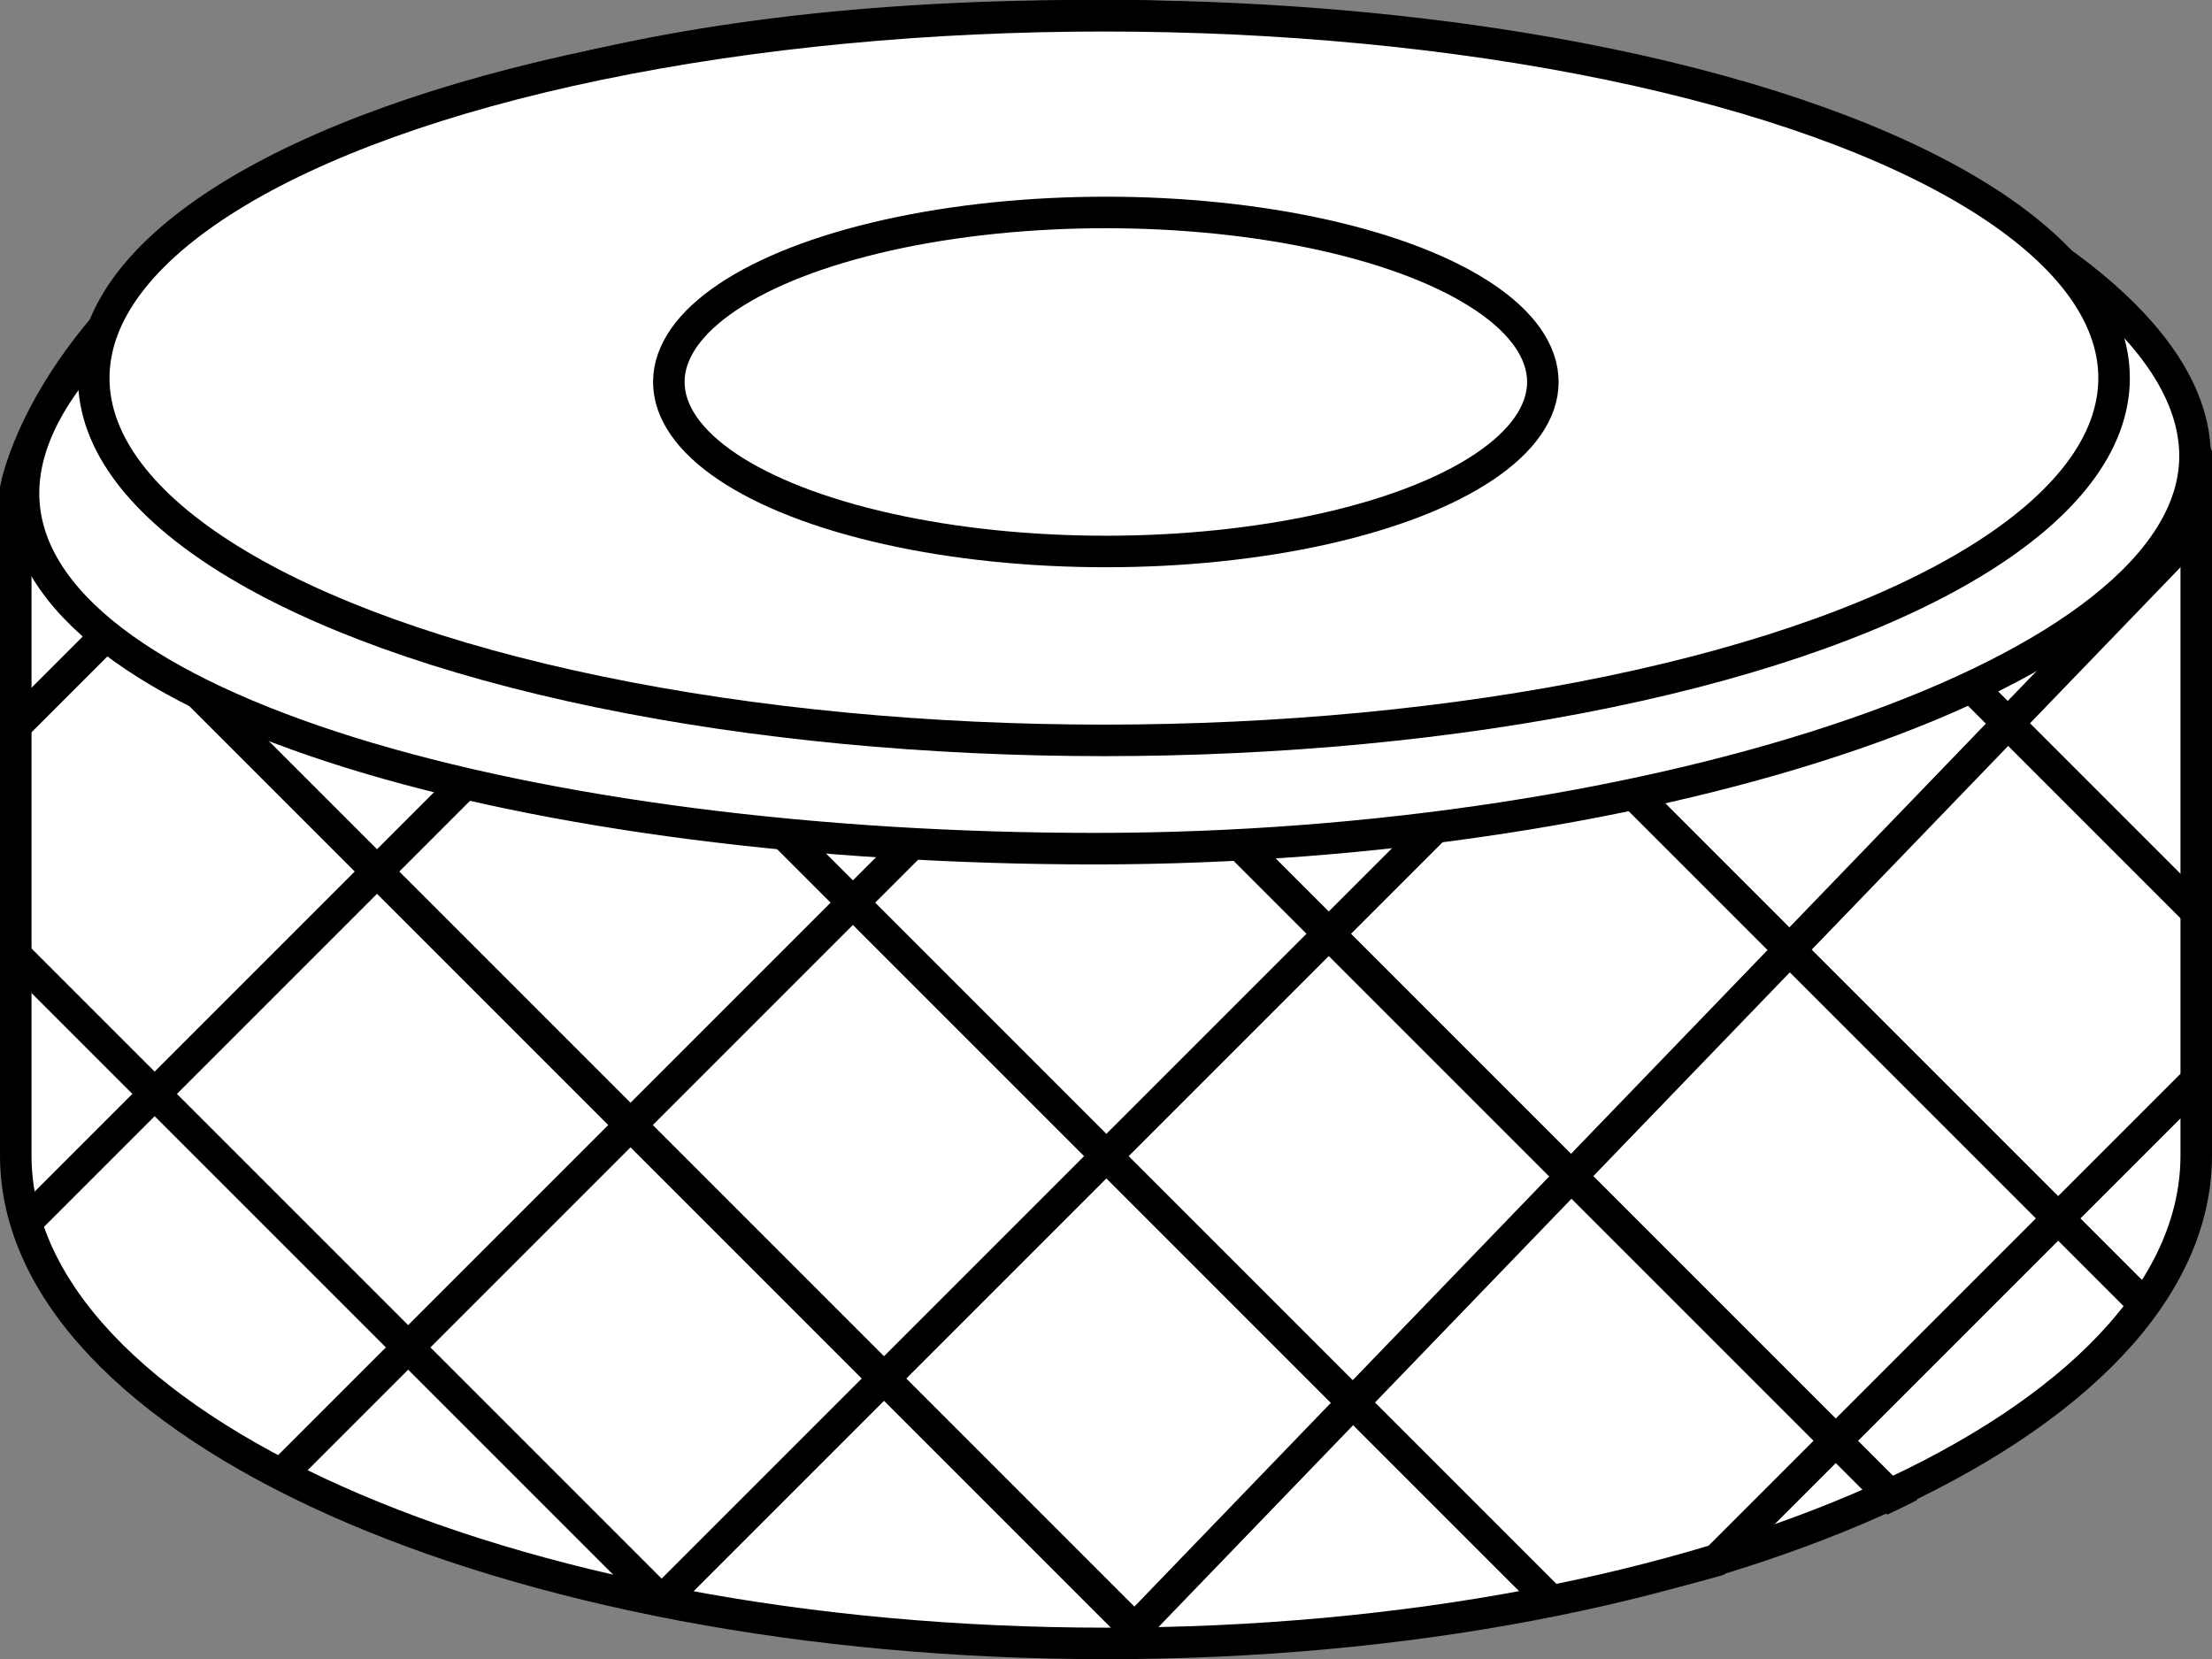
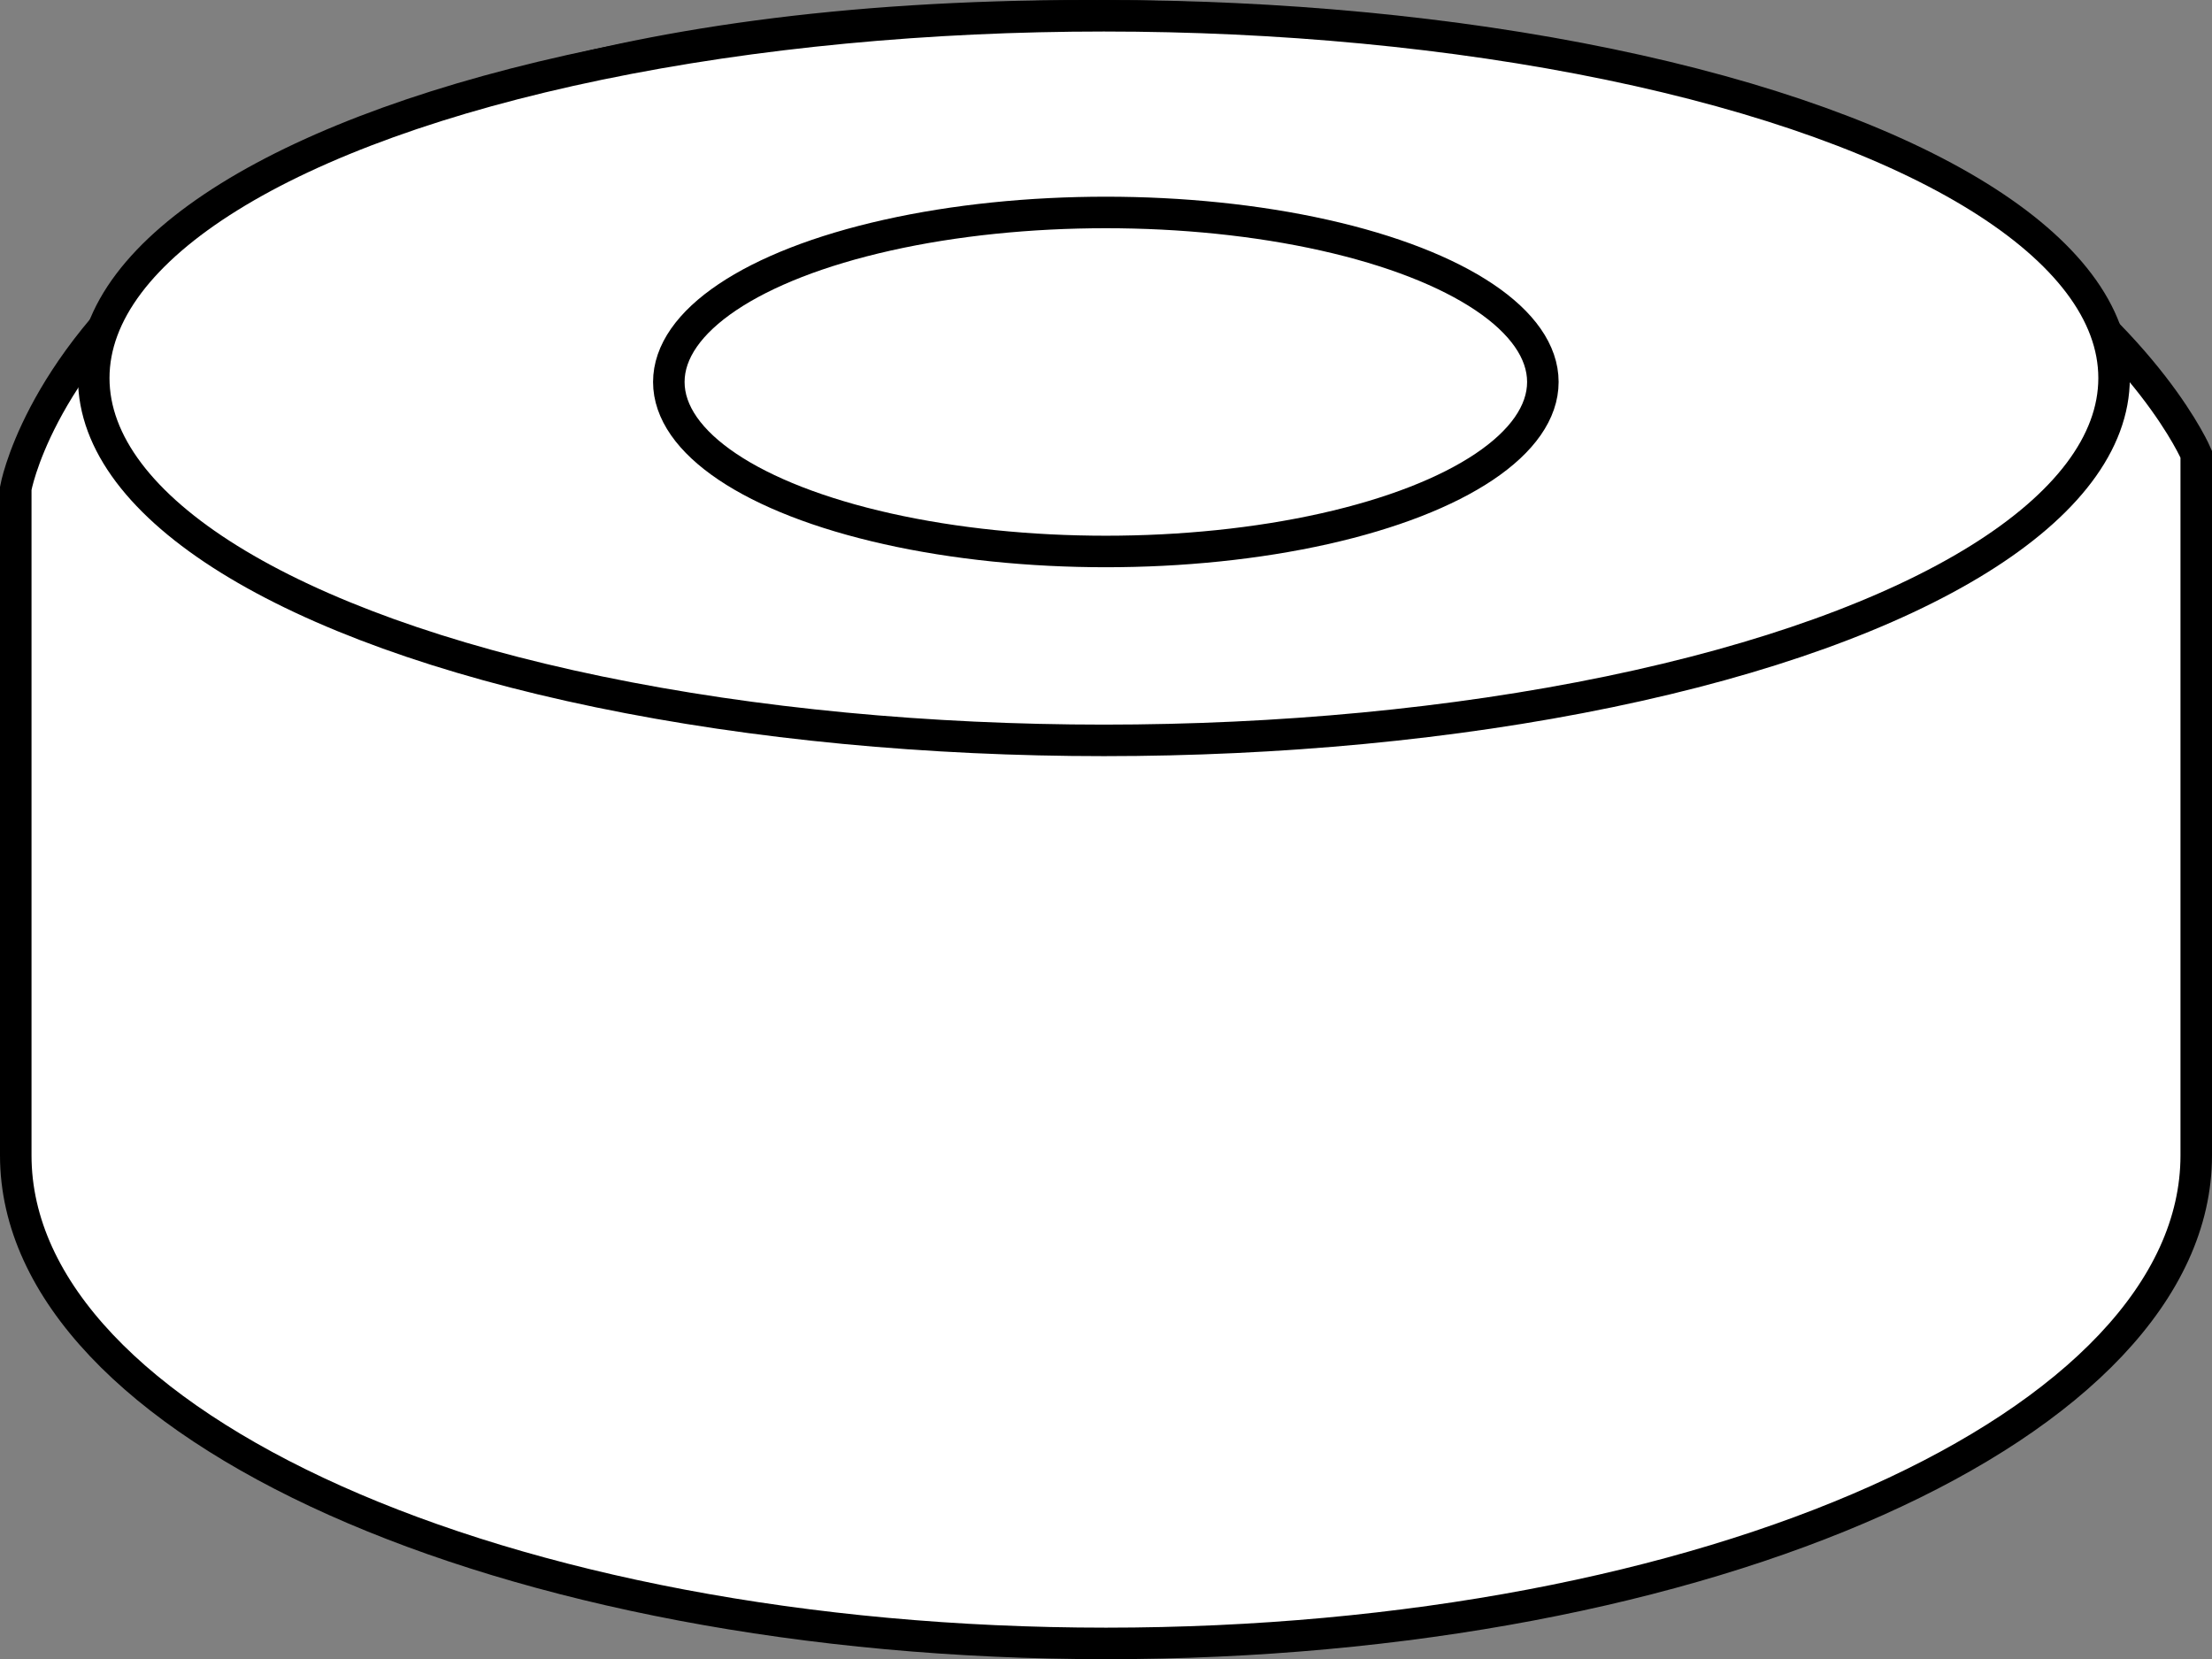
<svg xmlns="http://www.w3.org/2000/svg" xmlns:xlink="http://www.w3.org/1999/xlink" version="1.1" id="image" x="0px" y="0px" width="56.138px" height="42.108px" viewBox="0 0 56.138 42.108" enable-background="new 0 0 56.138 42.108" xml:space="preserve">
  <rect x="0" y="0" width="56.138" height="42.108" fill="#808080" stroke="none" />
  <path fill="#FFFFFF" stroke="#000000" stroke-width="0.8" stroke-miterlimit="10" d="M27.593,0.4  C2.522,0.4,0.4,12.394,0.4,12.394v16.93c0,6.839,12.388,12.384,27.669,12.384s27.669-5.544,27.669-12.384V11.528  C55.738,11.528,51.018,0.4,27.593,0.4z" />
  <g>
    <defs>
-       <path id="SVGID_1_" d="M1.912,9.209l-1.53,3.459l0.033,16.84c0,0,1.097,12.239,28.173,12.239    s27.192-12.355,27.192-12.355l0.016-17.787l-1.928-2.796c0,0,0.114,2.708-1.796,4.989    c-2.861,3.416-9.683,6.876-23.599,6.876c-11.74,0-19.453-2.313-23.168-5.213    C1.676,12.63,1.912,9.209,1.912,9.209z" />
-     </defs>
+       </defs>
    <clipPath id="SVGID_00000051364865247367919270000011315688045257921446_">
      <use xlink:href="#SVGID_1_" overflow="visible" />
    </clipPath>
    <line clip-path="url(#SVGID_00000051364865247367919270000011315688045257921446_)" fill="none" stroke="#000000" stroke-width="0.8" stroke-miterlimit="10" x1="0.748" y1="30.939" x2="20.909" y2="10.777" />
    <line clip-path="url(#SVGID_00000051364865247367919270000011315688045257921446_)" fill="none" stroke="#000000" stroke-width="0.8" stroke-miterlimit="10" x1="-9.62" y1="28.439" x2="10.541" y2="8.278" />
    <line clip-path="url(#SVGID_00000051364865247367919270000011315688045257921446_)" fill="none" stroke="#000000" stroke-width="0.8" stroke-miterlimit="10" x1="1.006" y1="43.548" x2="31.277" y2="13.277" />
    <line clip-path="url(#SVGID_00000051364865247367919270000011315688045257921446_)" fill="none" stroke="#000000" stroke-width="0.8" stroke-miterlimit="10" x1="24.762" y1="45.526" x2="59.177" y2="9.839" />
    <line clip-path="url(#SVGID_00000051364865247367919270000011315688045257921446_)" fill="none" stroke="#000000" stroke-width="0.8" stroke-miterlimit="10" x1="10.728" y1="46.693" x2="45.095" y2="12.325" />
    <line clip-path="url(#SVGID_00000051364865247367919270000011315688045257921446_)" fill="none" stroke="#000000" stroke-width="0.8" stroke-miterlimit="10" x1="37.472" y1="45.683" x2="67.128" y2="16.027" />
    <line clip-path="url(#SVGID_00000051364865247367919270000011315688045257921446_)" fill="none" stroke="#000000" stroke-width="0.8" stroke-miterlimit="10" x1="-6.897" y1="16.94" x2="22.759" y2="46.596" />
-     <line clip-path="url(#SVGID_00000051364865247367919270000011315688045257921446_)" fill="none" stroke="#000000" stroke-width="0.8" stroke-miterlimit="10" x1="-3.078" y1="9.472" x2="32.442" y2="44.992" />
    <line clip-path="url(#SVGID_00000051364865247367919270000011315688045257921446_)" fill="none" stroke="#000000" stroke-width="0.8" stroke-miterlimit="10" x1="12.47" y1="13.732" x2="42.125" y2="43.388" />
-     <line clip-path="url(#SVGID_00000051364865247367919270000011315688045257921446_)" fill="none" stroke="#000000" stroke-width="0.8" stroke-miterlimit="10" x1="22.153" y1="12.129" x2="51.809" y2="41.784" />
-     <line clip-path="url(#SVGID_00000051364865247367919270000011315688045257921446_)" fill="none" stroke="#000000" stroke-width="0.8" stroke-miterlimit="10" x1="41.52" y1="8.921" x2="71.176" y2="38.577" />
    <line clip-path="url(#SVGID_00000051364865247367919270000011315688045257921446_)" fill="none" stroke="#000000" stroke-width="0.8" stroke-miterlimit="10" x1="31.837" y1="10.525" x2="61.492" y2="40.18" />
  </g>
-   <path fill="#FFFFFF" stroke="#000000" stroke-width="0.8" stroke-miterlimit="10" d="M55.707,11.572  c0,5.525-13.755,9.966-27.913,9.966S0.597,18.042,0.597,12.517S13.857,0.4,28.016,0.4S55.707,6.047,55.707,11.572z" />
  <ellipse fill="#FFFFFF" stroke="#000000" stroke-width="0.8" stroke-miterlimit="10" cx="28.016" cy="9.595" rx="25.637" ry="9.195" />
  <ellipse fill="#FFFFFF" stroke="#000000" stroke-width="0.8" stroke-miterlimit="10" cx="28.065" cy="9.694" rx="11.091" ry="4.302" />
</svg>